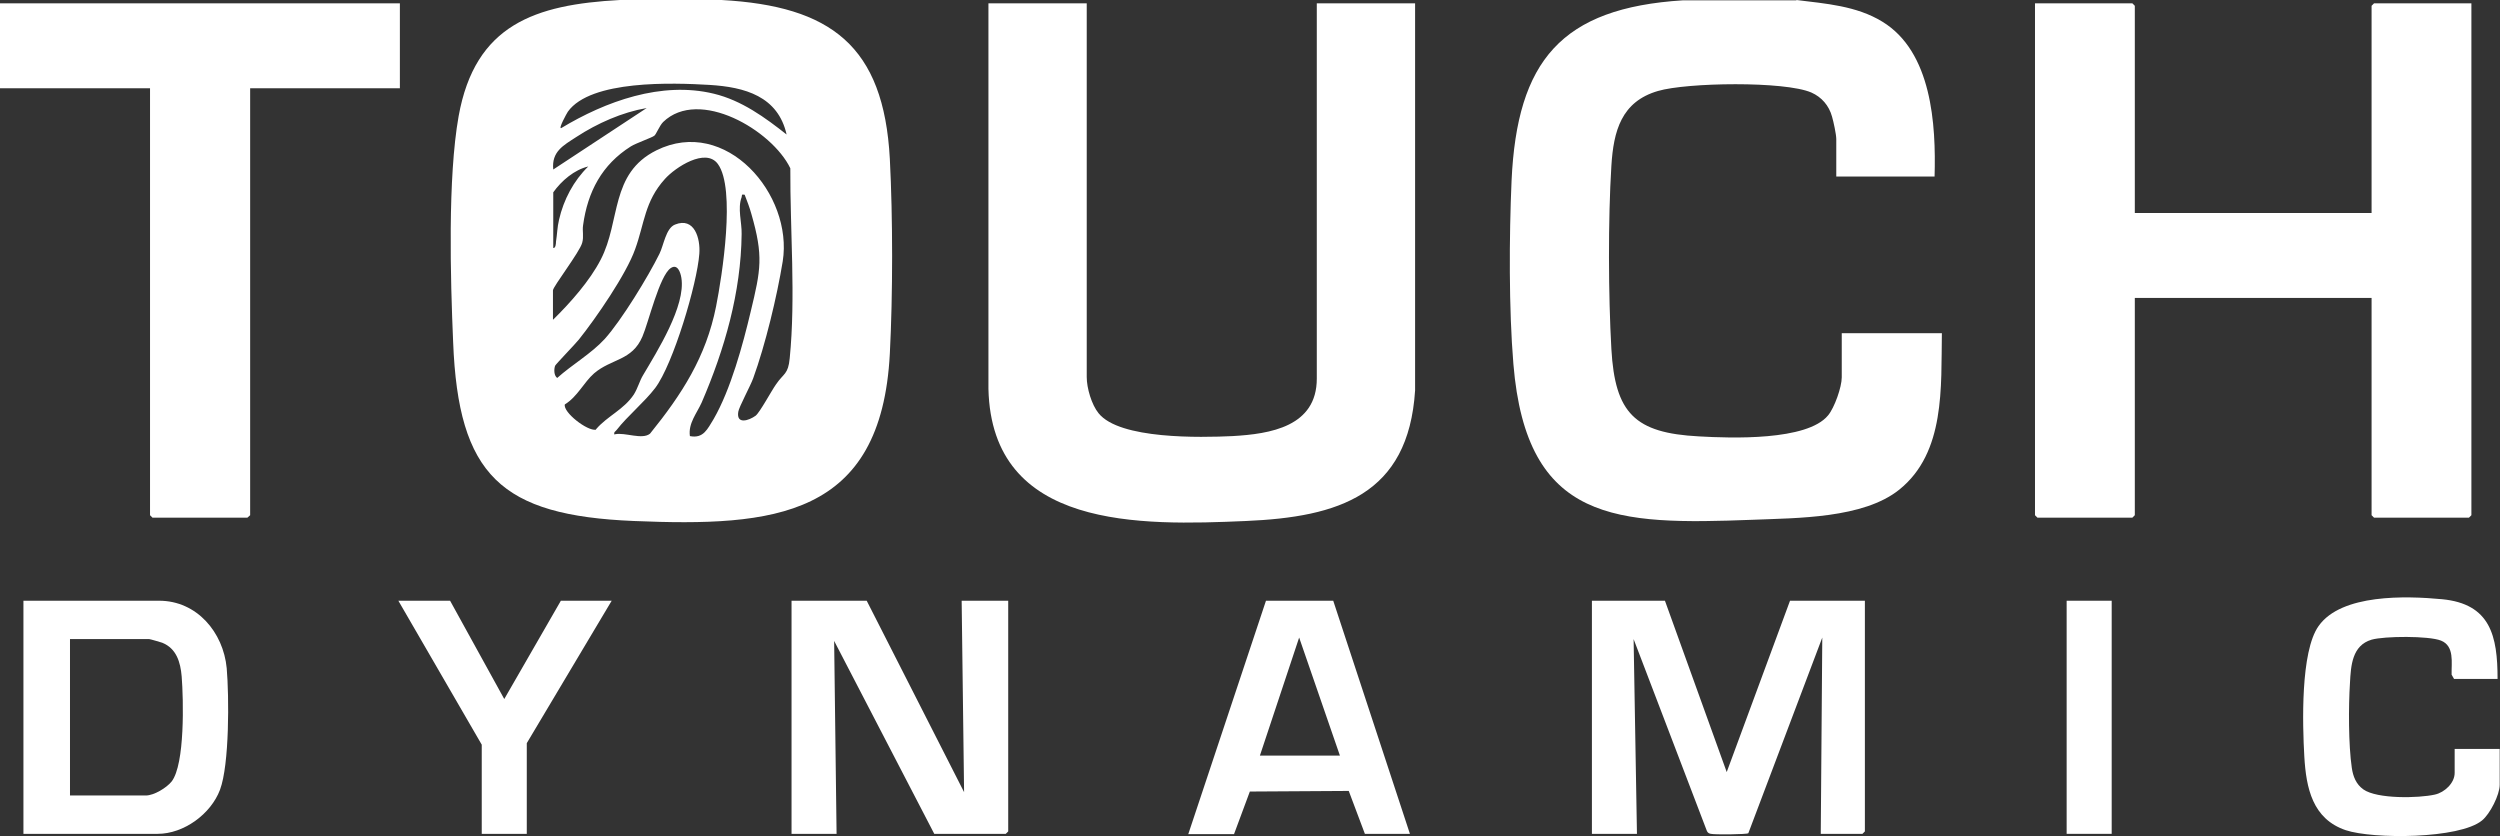
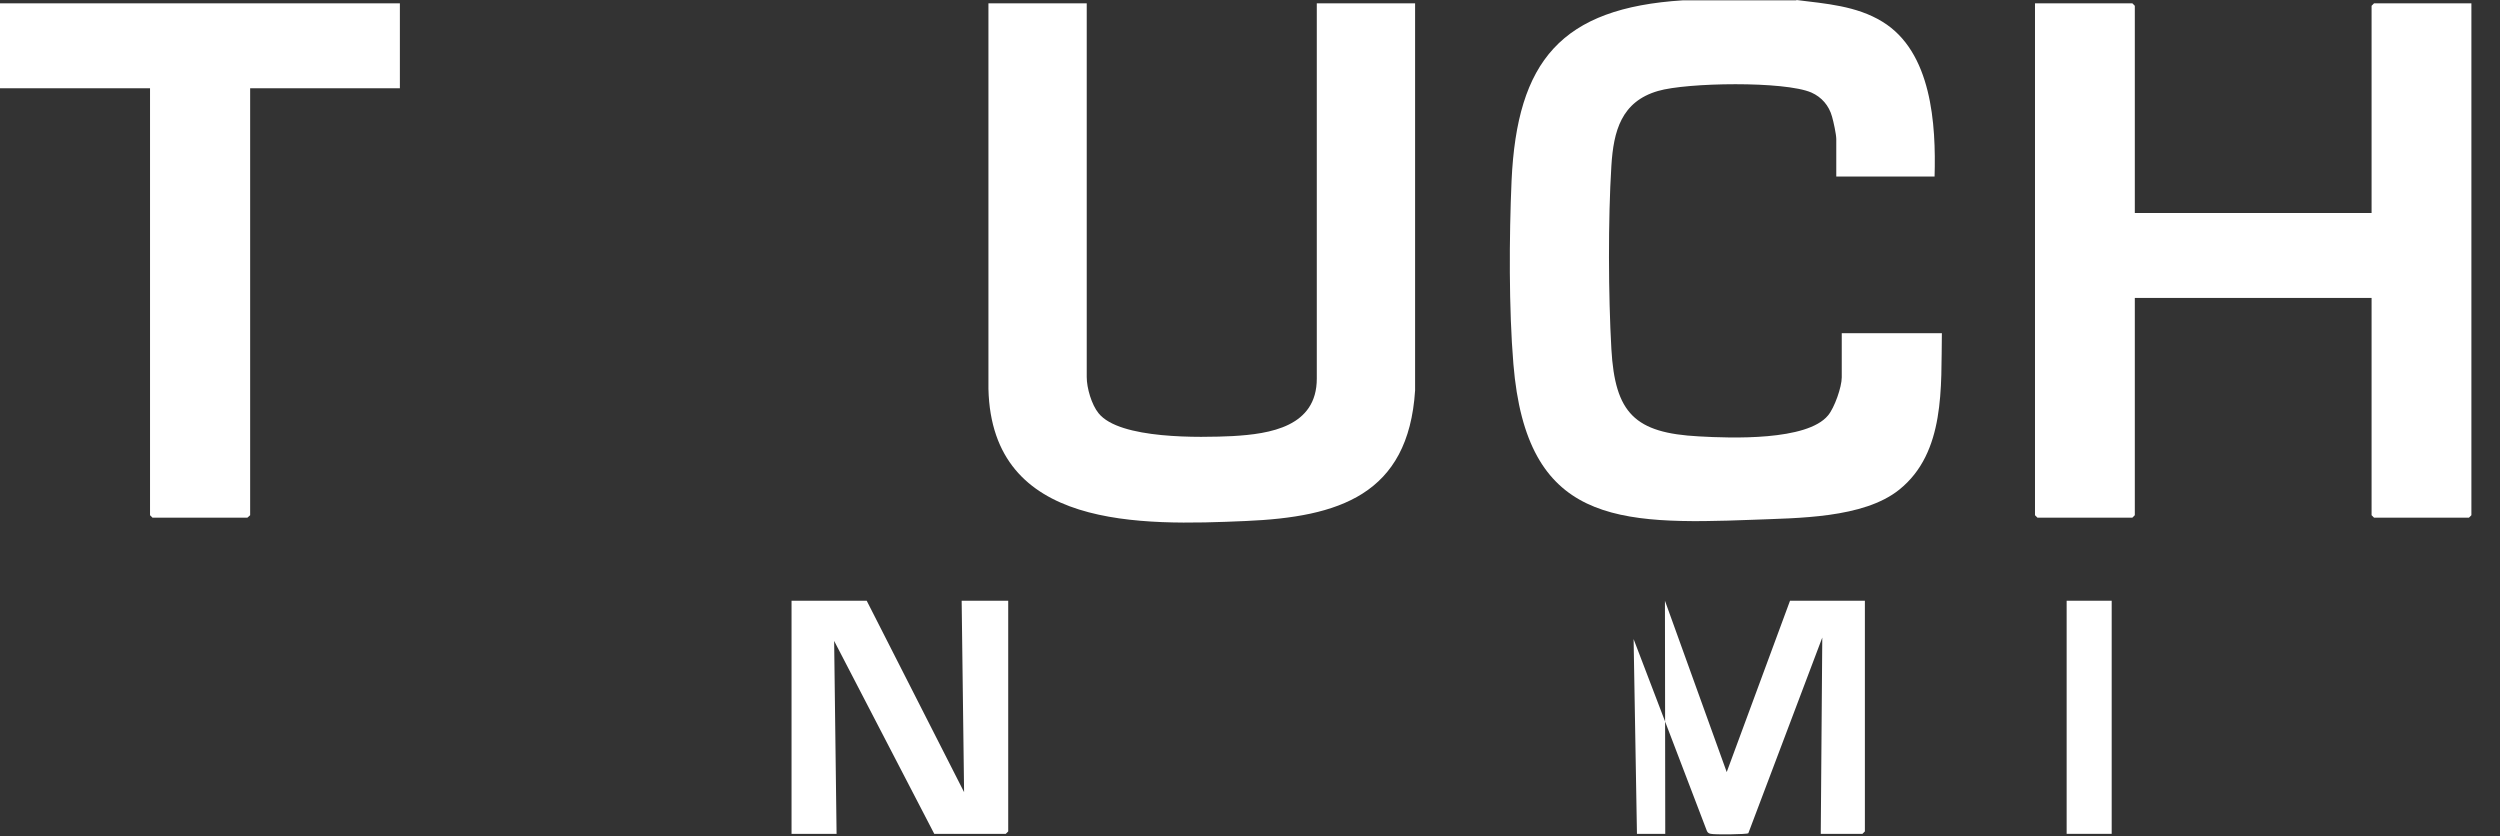
<svg xmlns="http://www.w3.org/2000/svg" id="Layer_1" version="1.1" viewBox="0 0 821.5 274.7">
  <rect x="0" y="0" width="821.5" height="274.7" fill="#333333" stroke="none" />
  <defs>
    <style>
      .st0 {
        fill: #fff;
      }
    </style>
  </defs>
  <g id="PwbdXO.tif">
    <g>
      <g>
-         <path class="st0" d="M237.1,0c35.9,2,53.3,15,55.3,52.2,1,19.3,1,44.7,0,64-2.8,53.9-38.2,56.9-84.1,55-43.7-1.8-57.7-15-59.4-58.8-.9-21.1-1.8-54,1.8-74.2C156.1,8.1,175.8,1.5,203.7,0h33.4ZM258.5,44.3c-2.8-12.7-13.8-15.7-25.4-16.4-11.9-.7-39-1.7-46.5,8.8-.4.6-3.2,5.7-2.2,5.4,14.6-8.8,33-15.5,50.2-11.3,9.1,2.2,16.8,7.8,24,13.5ZM212.5,35.5c-8.1,1.4-16.2,5-23.1,9.5-4.3,2.8-8.2,4.8-7.6,10.7l30.7-20.2h0ZM181.8,105c5.6-5.5,12-12.7,15.6-19.7,6.6-12.7,3-28.3,18.3-35.9,22.8-11.3,45,14.5,41.5,36.5-1.9,11.6-5.7,27.4-9.7,38.4-.9,2.5-4.7,9.5-4.9,11-.7,4.3,3.5,2.9,5.7,1.3,1.4-1.1,5.2-8.2,6.7-10.3,2.5-3.7,4-3.2,4.5-8.6,2-20.1.1-42.2.2-62.4-6-12.5-30-26.6-41.8-15.2-1.2,1.2-2.3,4.1-2.9,4.5-.7.6-5.9,2.4-7.7,3.5-9.5,6-14.2,14.9-15.7,25.9-.3,1.9.3,3.7-.3,5.8-.8,3-9.6,14.4-9.6,15.6v9.6h0ZM202.1,142.7c3.3-.7,8.9,1.9,11.5-.2,10.5-13,18.4-25.2,21.7-41.8,2-10.1,6.5-38.7.6-46.8-4-5.5-14,1.1-17.4,4.9-6.7,7.4-6.7,14.6-9.8,23.1-2.9,8.2-12.9,22.7-18.5,29.7-1.2,1.5-7.6,8.1-7.8,8.6-.4,1.2-.4,3.2.7,4,4.9-4.4,11.2-8,15.6-12.8,5.5-6.1,14.3-20.5,18-28,1.4-2.8,2.1-8.4,5.1-9.6,6.4-2.6,8.4,4.6,8,9.6-.7,9.8-8.6,36.3-14.5,44.1-3.5,4.6-9.1,9.2-12.6,13.7-.4.6-1.1.7-.8,1.6h0ZM181.8,63.2v18.3c.8.1.9-1.5.9-2.1.4-2.5.4-4.7,1-7.2,1.5-6.6,4.8-12.8,9.6-17.5-4.6,1.1-8.8,4.7-11.5,8.5h0ZM244.8,64c-1.3-.2-.9,0-1.1.8-1.4,3.7.1,8.3,0,12.1-.2,19.2-5.6,37.9-13.1,55.3-1.6,3.6-4.5,6.9-3.9,11.1,4.5.9,5.8-2.4,7.8-5.6,5.6-9.7,9.6-24.4,12.2-35.4,3.3-13.7,4.2-18.1.2-32-.6-2.2-1.4-4.2-2.2-6.3h0ZM195.9,141c3.7-4.3,9.1-6.4,12.4-11.4,1.3-2.1,1.9-4.5,3-6.3,4.6-7.8,14.1-22.8,12.6-32-.3-1.9-1.3-4.7-3.5-3.2-3.7,2.5-7.3,17.9-9.3,22.5-3.4,8-10.2,7.2-15.9,12.1-3.4,3-5.4,7.6-9.6,10.2-.6,2.6,7.4,8.8,10.2,8.3h0Z" />
        <polygon class="st0" points="0 1.1 131.4 1.1 131.4 29 82.2 29 82.2 169.3 81.3 170.1 50.1 170.1 49.3 169.3 49.3 29 0 29 0 1.1" />
        <path class="st0" d="M357.1,1.1v122.8c0,3.6,1.6,9.1,3.9,11.9,6.9,8.6,33.5,8,44,7.5,12.4-.7,27.7-3.1,27.7-18.9V1.1h32.3v127.2c-2.2,34.4-25.2,41.6-55.6,42.9-34.5,1.5-83.5,2.9-84.6-43.4V1.1h32.3Z" />
        <g>
          <path class="st0" d="M590.3,0c9.6,1.2,19.7,1.9,28.2,7.1,16.3,9.9,17.7,33.8,17.2,50.9h-32.3v-12.3c0-1.5-.9-5.7-1.4-7.4-1-3.6-3.4-6.4-6.8-7.9-8.8-3.8-40.9-3.3-50.4-.5-12,3.5-14.6,13.1-15.3,24.6-1.1,17.6-1,42.5,0,60.2,1.2,21.1,7.7,27.6,28.8,28.7,10.4.6,35.5,1.5,42.4-6.9,2.1-2.5,4.5-9.3,4.5-12.5v-14.5h32.9c-.3,17.6,1.2,39.2-14,51.4-11.8,9.5-33.6,9.3-48.2,9.9-44.7,1.7-74.3,1.1-78.6-51.2-1.5-18.1-1.4-41.8-.6-60.2,1.8-39.4,16.3-56.8,56.4-59.3h37.2Z" />
          <polygon class="st0" points="701.5 70 779.3 70 779.3 1.9 780.1 1.1 812.1 1.1 812.1 169.3 811.3 170.1 780.1 170.1 779.3 169.3 779.3 97.9 701.5 97.9 701.5 169.3 700.7 170.1 669.5 170.1 668.7 169.3 668.7 1.1 700.7 1.1 701.5 1.9 701.5 70" />
        </g>
      </g>
-       <path class="st0" d="M547.1,197.4l20.3,56.3,20.8-56.3h24.6v75.8l-.8.8h-13.7l.5-64.5-24.3,64.3c-.5.4-11.1.5-12.3.2-.6-.1-1-.3-1.3-.9l-24.1-63.1,1.1,64h-14.8v-76.6h24.1Z" />
+       <path class="st0" d="M547.1,197.4l20.3,56.3,20.8-56.3h24.6v75.8l-.8.8h-13.7l.5-64.5-24.3,64.3c-.5.4-11.1.5-12.3.2-.6-.1-1-.3-1.3-.9l-24.1-63.1,1.1,64h-14.8h24.1Z" />
      <polygon class="st0" points="284.8 197.4 316.8 260.3 316 197.4 331.3 197.4 331.3 273.2 330.5 274 307 274 274.1 210.6 274.9 274 260.1 274 260.1 197.4 284.8 197.4" />
-       <path class="st0" d="M7.7,274v-76.6h44.6c12.4,0,21.1,10.4,22.2,22.2.8,9.3.9,31.6-2.2,39.9-3,8-11.9,14.5-20.5,14.5H7.7ZM23,261.4h24.9c2.7,0,6.8-2.5,8.5-4.6,4.4-5.7,3.9-26.9,3.3-34.5-.4-4.7-1.7-9.2-6.4-11.1-.6-.2-4-1.2-4.3-1.2h-26v51.4h0Z" />
-       <path class="st0" d="M390.5,274l25.5-76.6h22.1c0,0,25.2,76.6,25.2,76.6h-14.8l-5.3-14.1-32.5.2-5.2,14h-15.1ZM414,248.3h26.3l-13.4-38.8-12.9,38.8h0Z" />
-       <path class="st0" d="M820.9,223.1h-14.5l-.8-1.4c-.1-4,1-9.4-3.5-11.2-4-1.6-18.6-1.5-22.8-.3-6.4,1.9-6.8,8.5-7.1,14.2-.5,7.7-.5,20.4.6,27.9.4,2.8,1.4,5.4,3.8,7.1,4.5,3.2,18.2,2.9,23.5,1.7,3.2-.7,6.5-3.8,6.5-7.1v-7.9h14.8v11.8c0,3.3-3.2,9.6-5.8,11.7-7.4,6.1-35.8,6.2-44.8,3.2-10.9-3.7-13-13.8-13.6-24.2-.6-10.5-1.3-34.5,4.7-42.9,7.5-10.6,28.8-9.9,40.5-8.8,16,1.5,18.3,12.1,18.3,26.2h0Z" />
-       <polygon class="st0" points="147.9 197.4 165.7 229.7 184.3 197.4 201 197.4 173.1 244.2 173.1 274 158.3 274 158.3 244.7 130.9 197.4 147.9 197.4" />
      <rect class="st0" x="679.1" y="197.4" width="14.8" height="76.6" />
    </g>
  </g>
</svg>